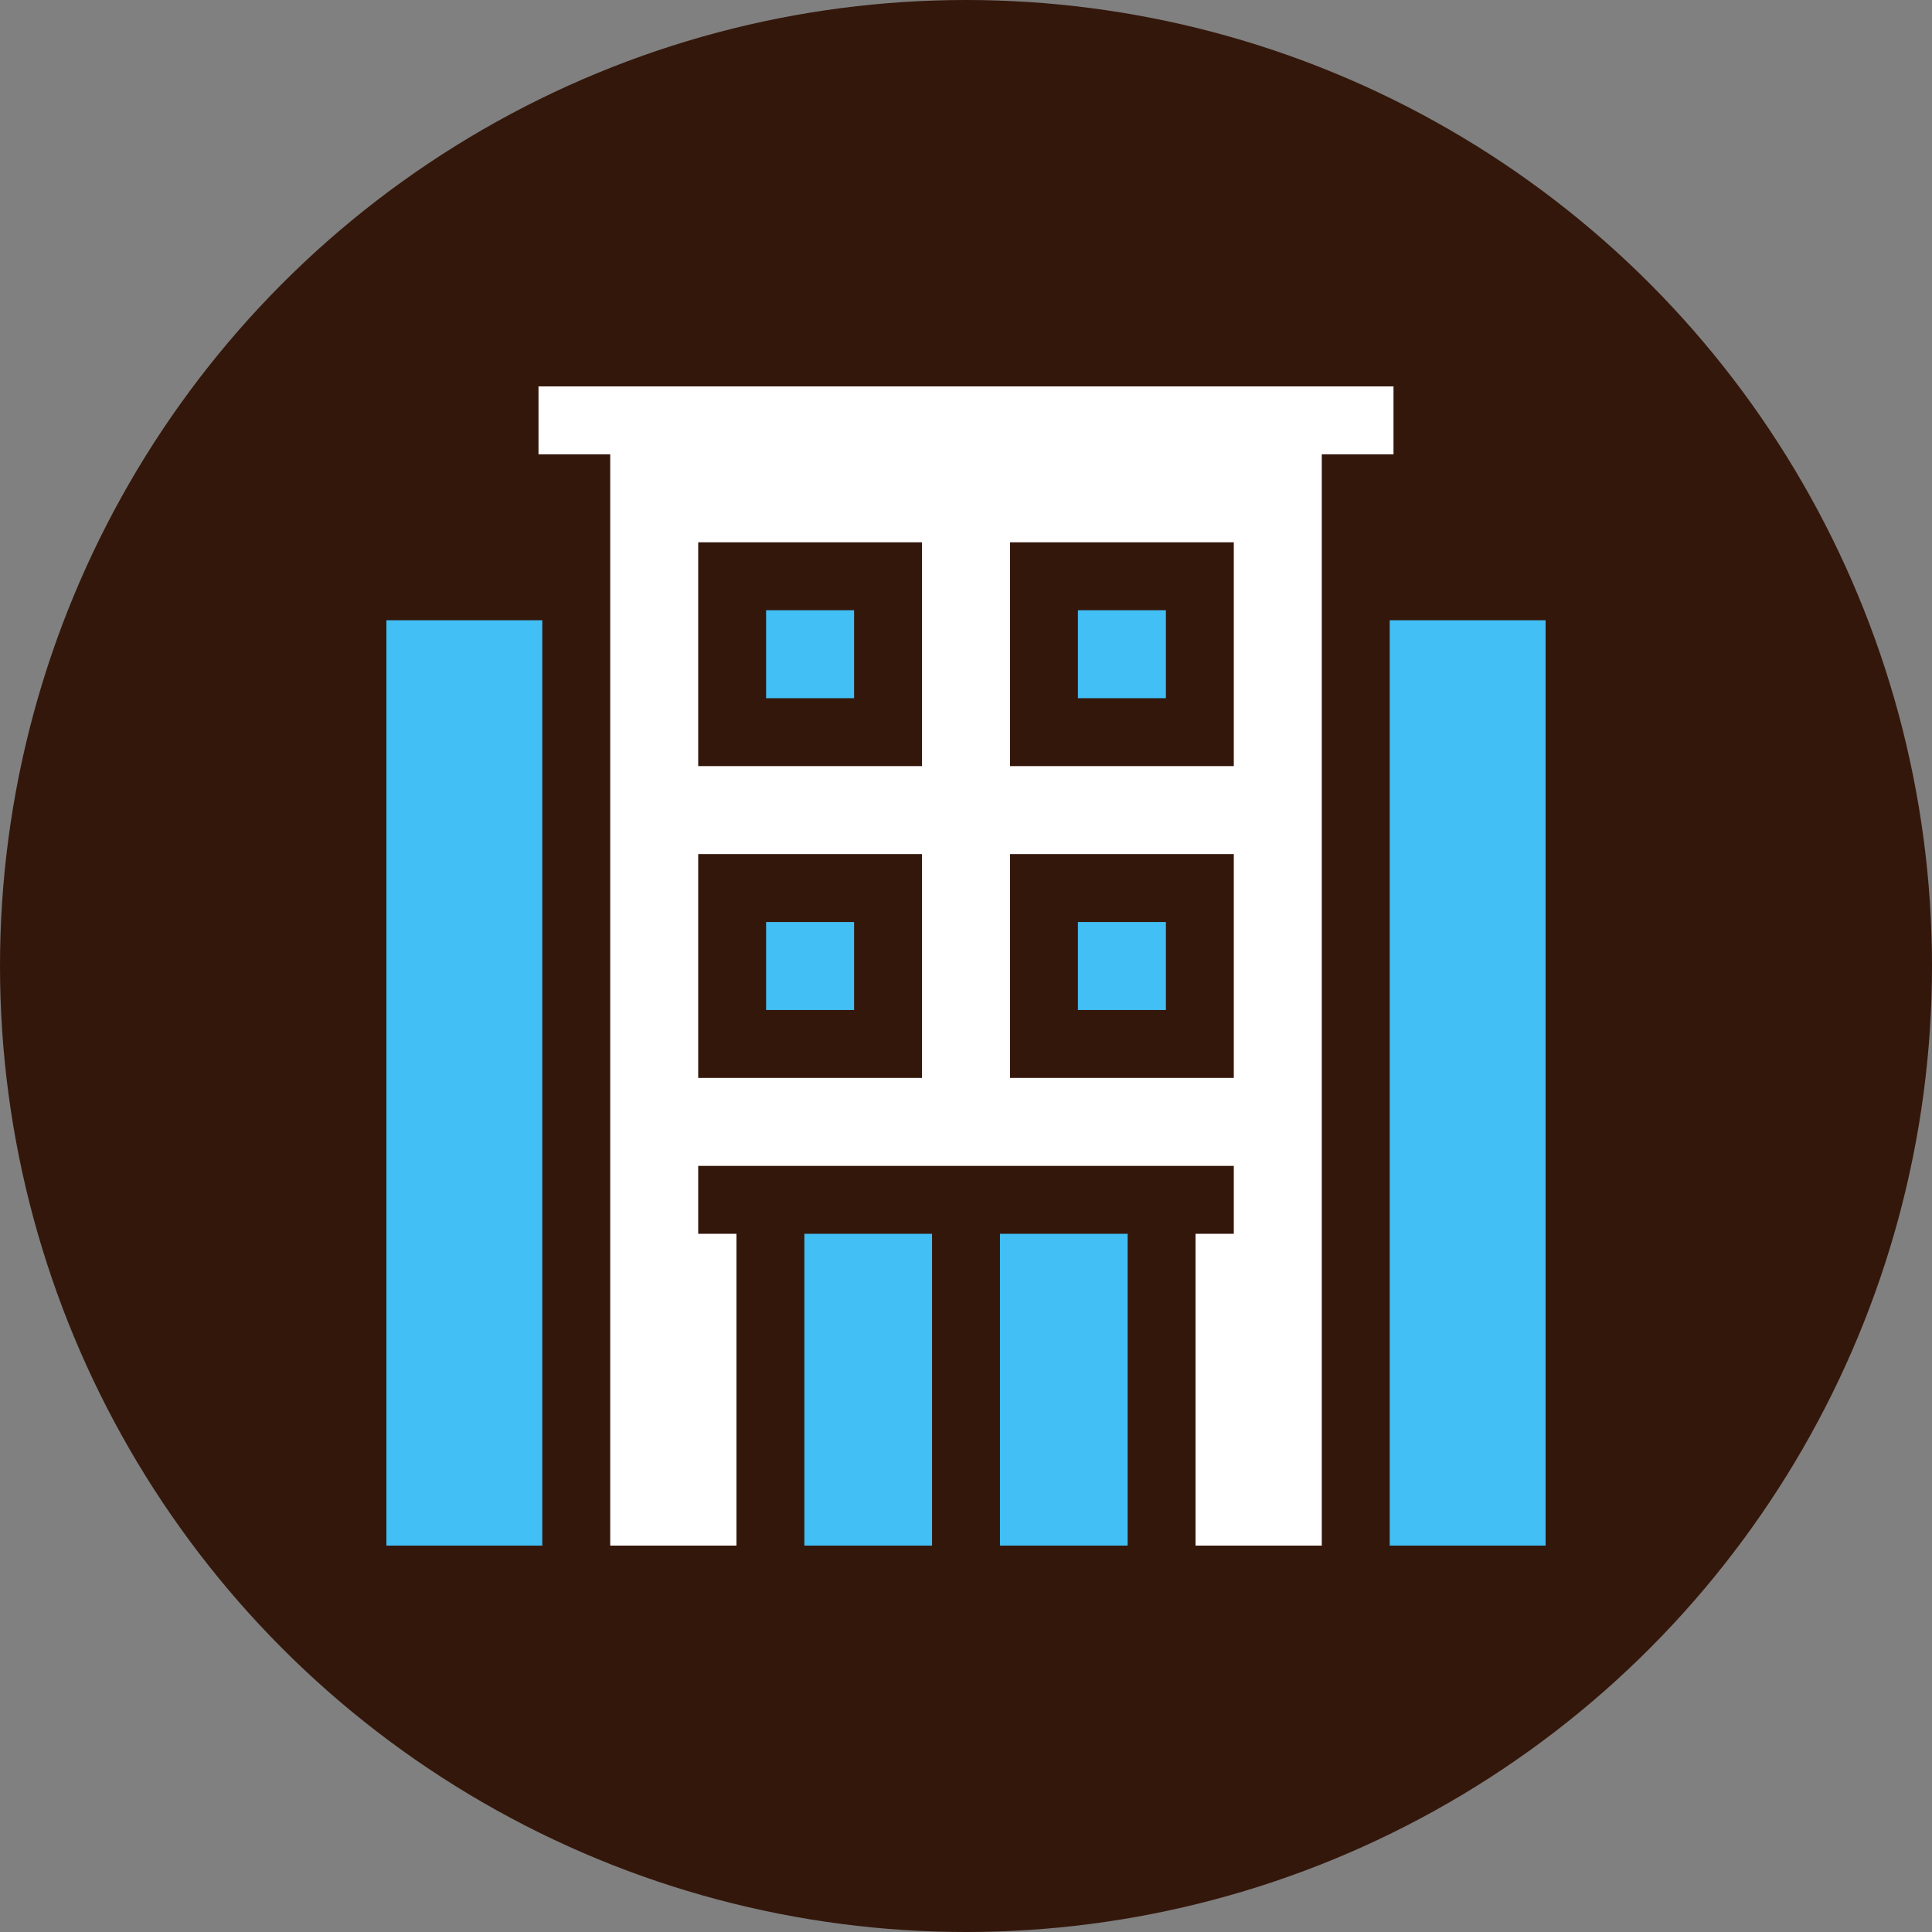
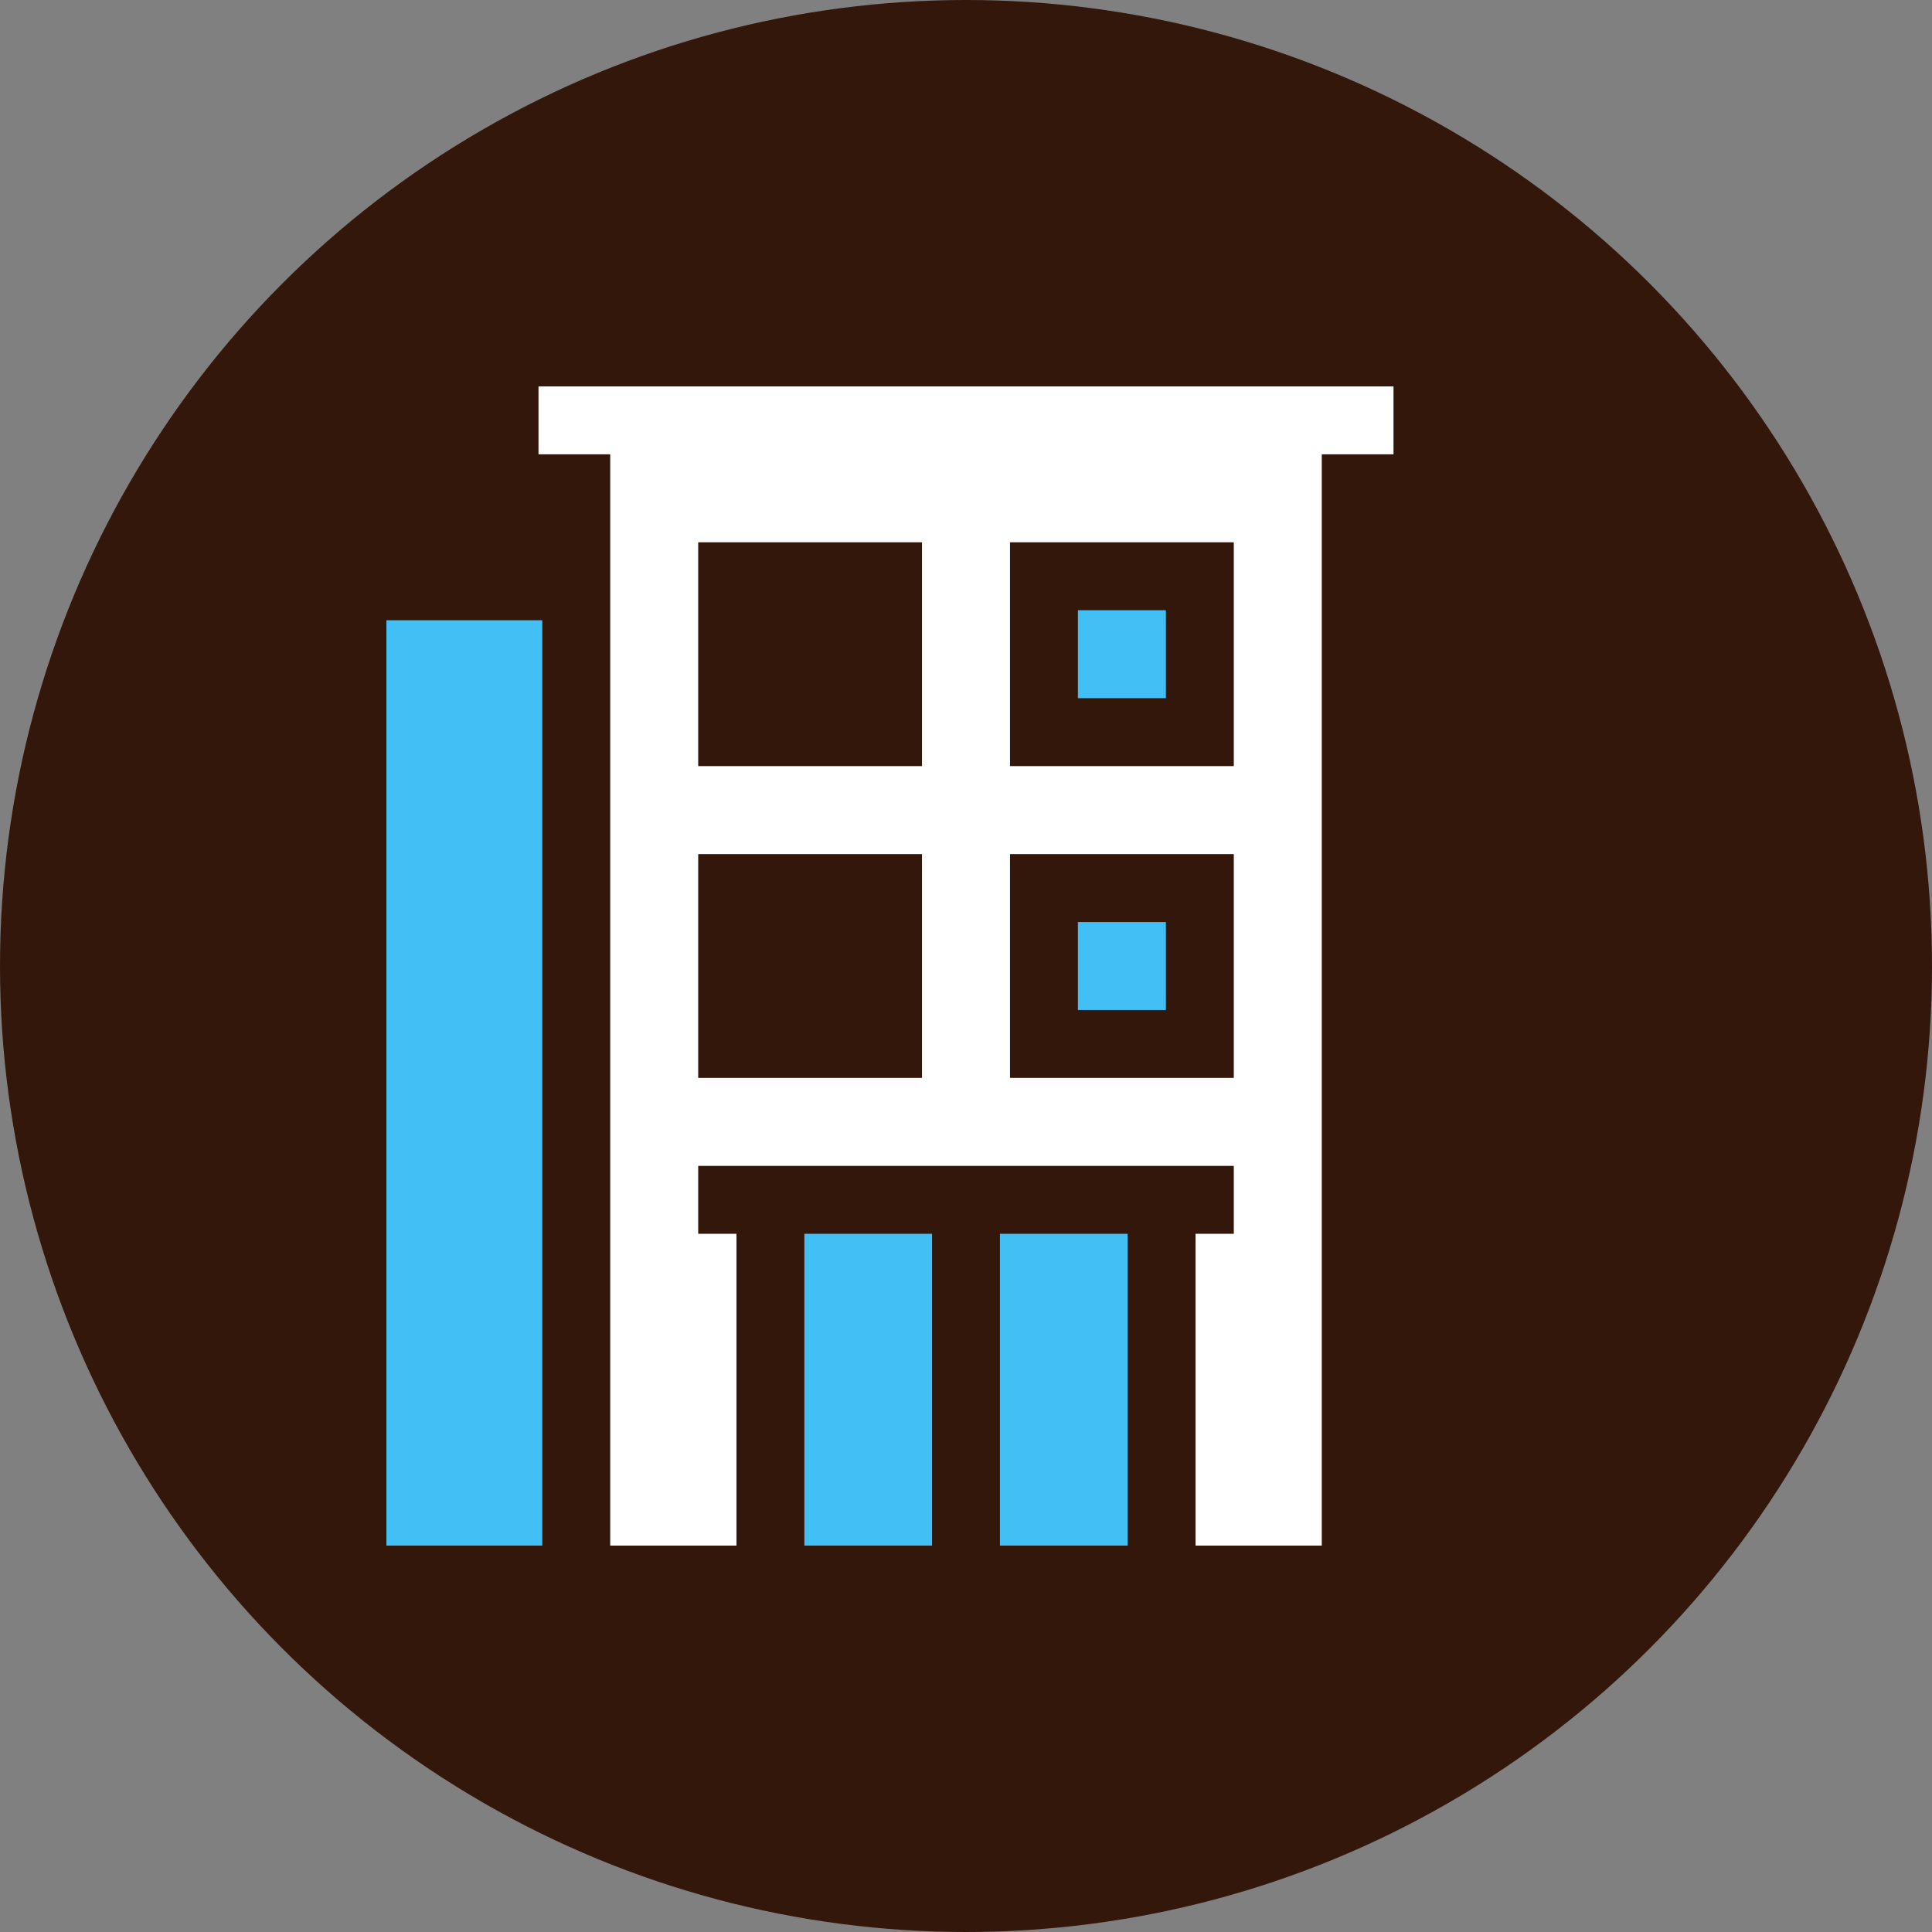
<svg xmlns="http://www.w3.org/2000/svg" width="80" height="80" viewBox="0 0 80 80" fill="none">
  <rect x="0" y="0" width="80" height="80" fill="#808080" stroke="none" />
  <circle cx="40" cy="40" r="40" fill="#34170B" />
  <g clip-path="url(#clip0_291_53)">
    <path d="M57.702 16H22.298V18.812H25.268V64H30.495V51.089H28.911V48.277H51.089V51.089H49.505V64H54.732V18.812H57.702V16H57.702ZM38.178 44.634H28.911V35.366H38.178V44.634ZM38.178 31.723H28.911V22.455H38.178V31.723ZM51.089 44.634H41.822V35.366H51.089V44.634ZM51.089 31.723H41.822V22.455H51.089V31.723Z" fill="white" />
-     <path d="M31.723 25.268H35.366V28.911H31.723V25.268Z" fill="#42BFF4" />
-     <path d="M31.723 38.179H35.366V41.822H31.723V38.179Z" fill="#42BFF4" />
    <path d="M33.307 51.089H38.594V64H33.307V51.089Z" fill="#42BFF4" />
    <path d="M41.406 51.089H46.693V64H41.406V51.089Z" fill="#42BFF4" />
    <path d="M44.634 38.179H48.277V41.822H44.634V38.179Z" fill="#42BFF4" />
    <path d="M16 25.683H22.455V64H16V25.683Z" fill="#42BFF4" />
-     <path d="M57.545 25.683H64V64H57.545V25.683Z" fill="#42BFF4" />
    <path d="M44.634 25.268H48.277V28.911H44.634V25.268Z" fill="#42BFF4" />
  </g>
  <defs>
    <clipPath id="clip0_291_53">
      <rect width="48" height="48" fill="white" transform="translate(16 16)" />
    </clipPath>
  </defs>
</svg>